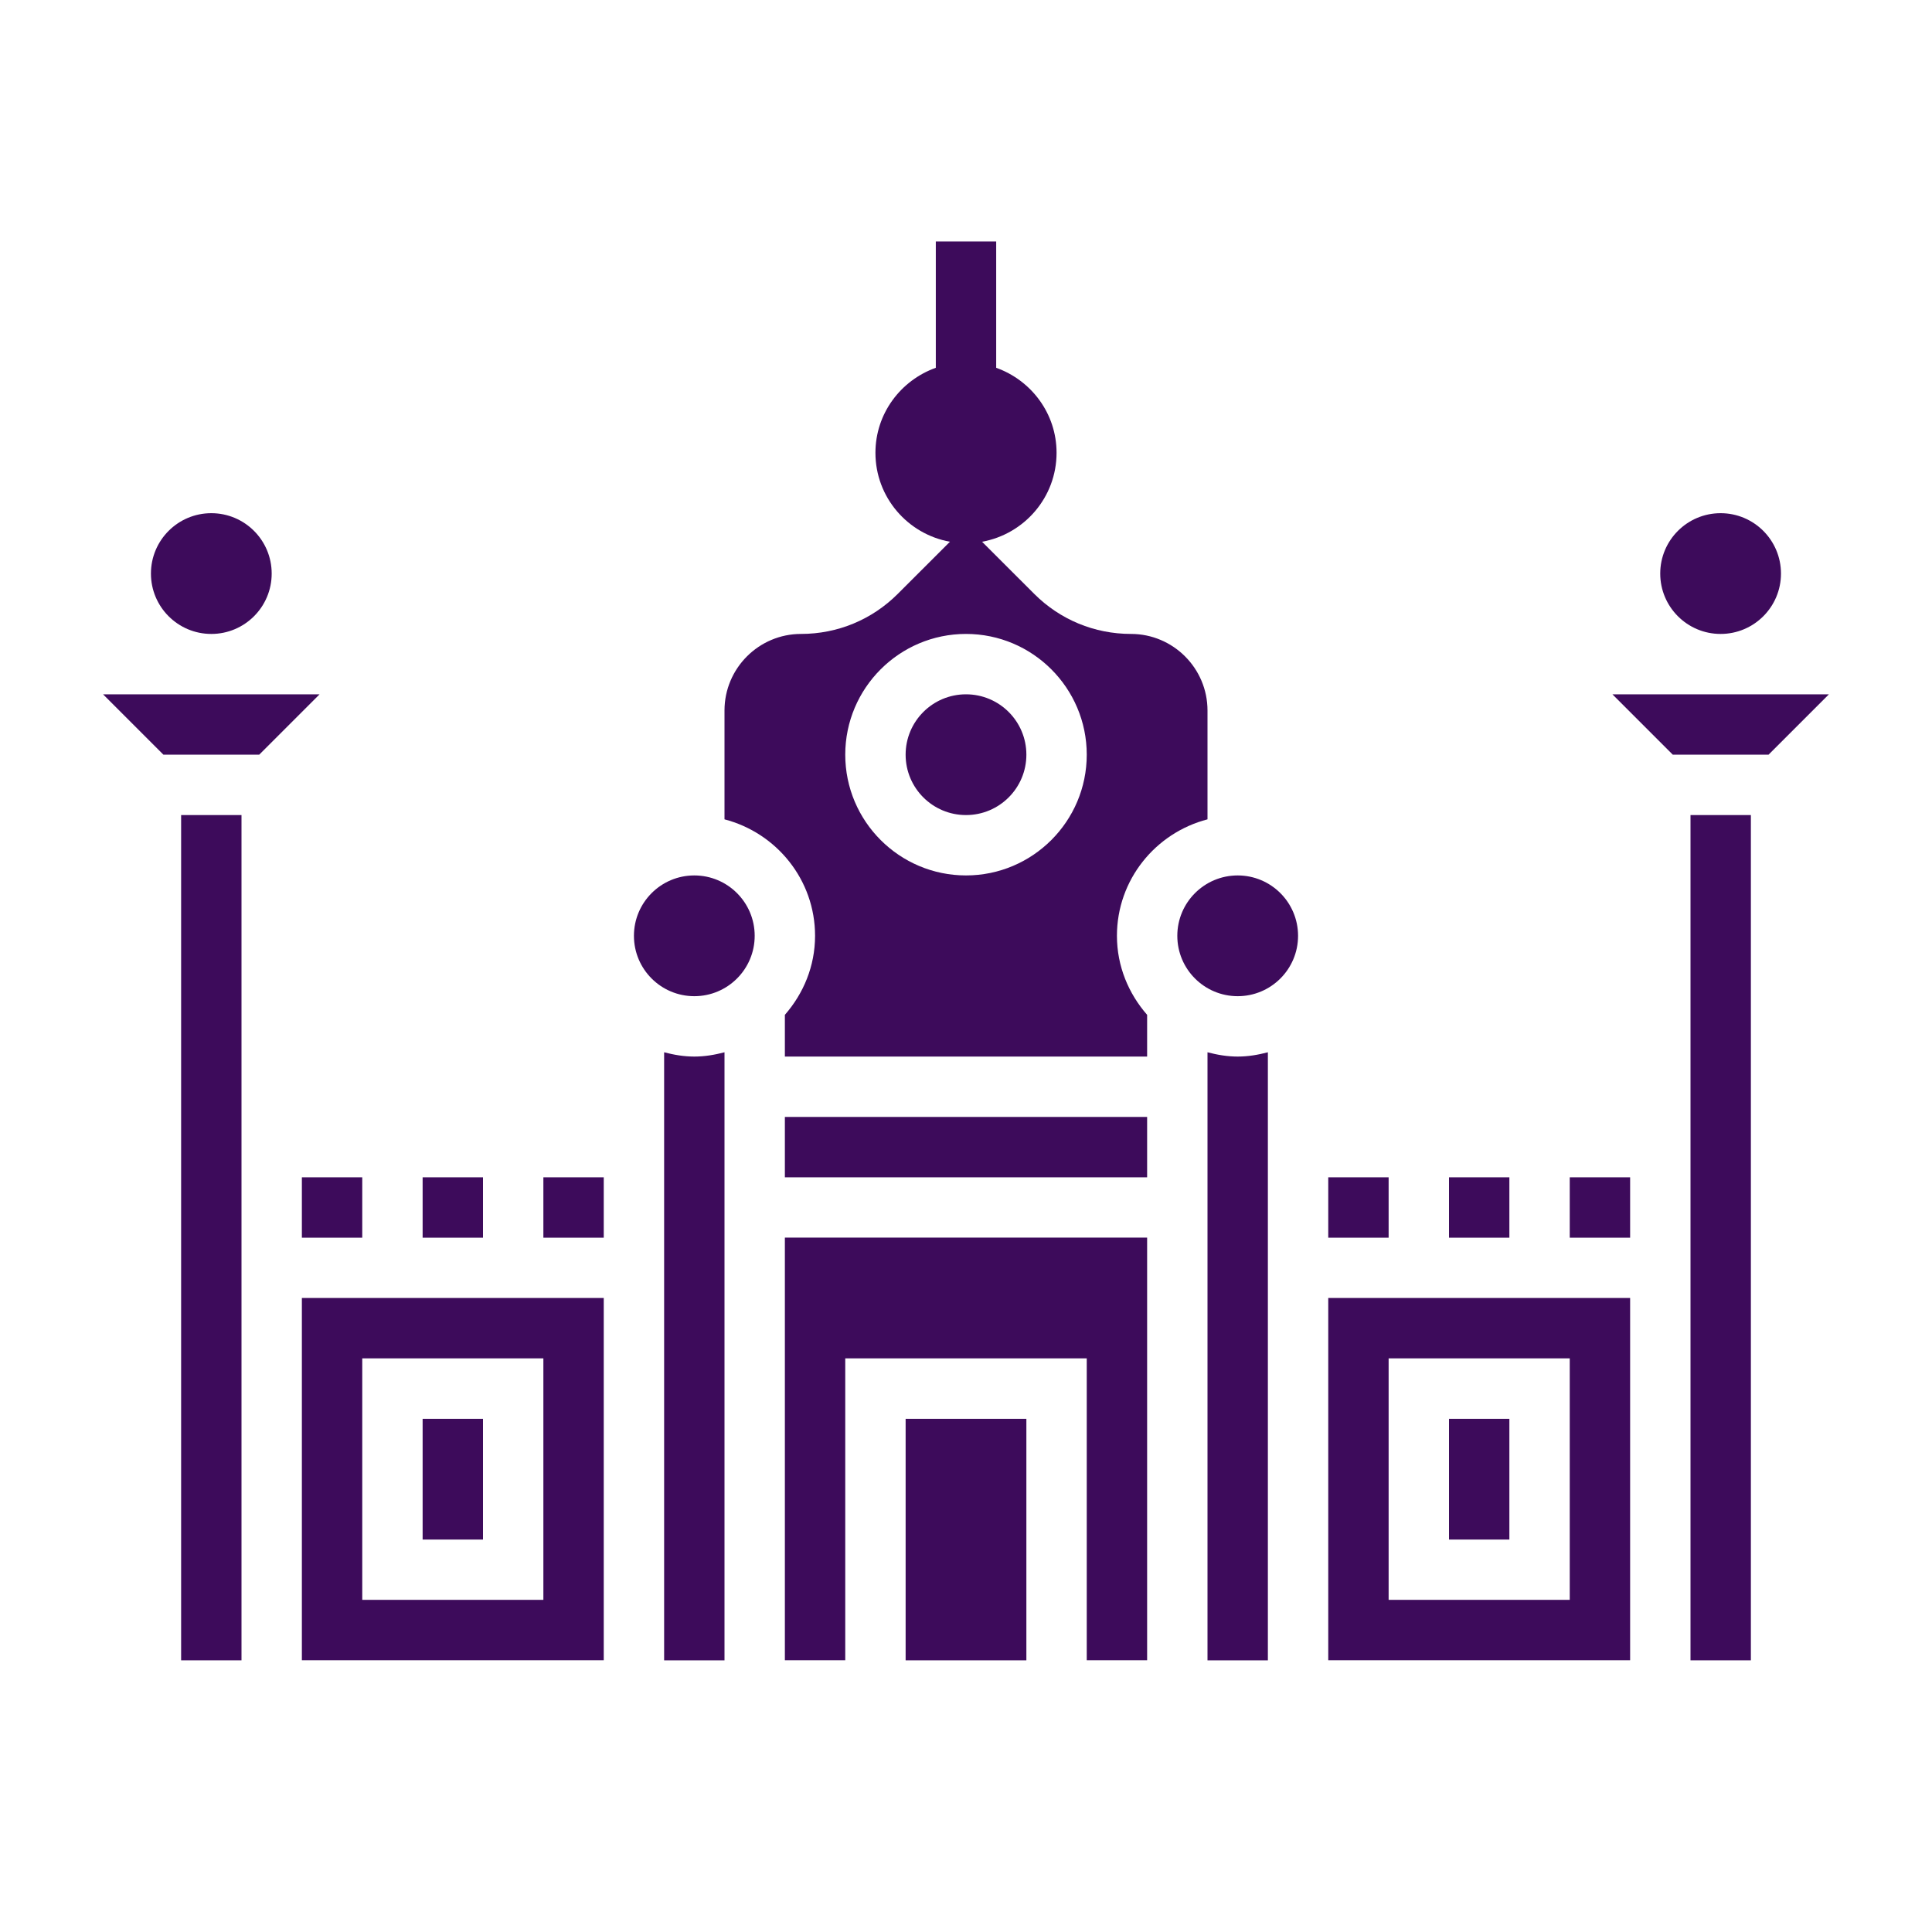
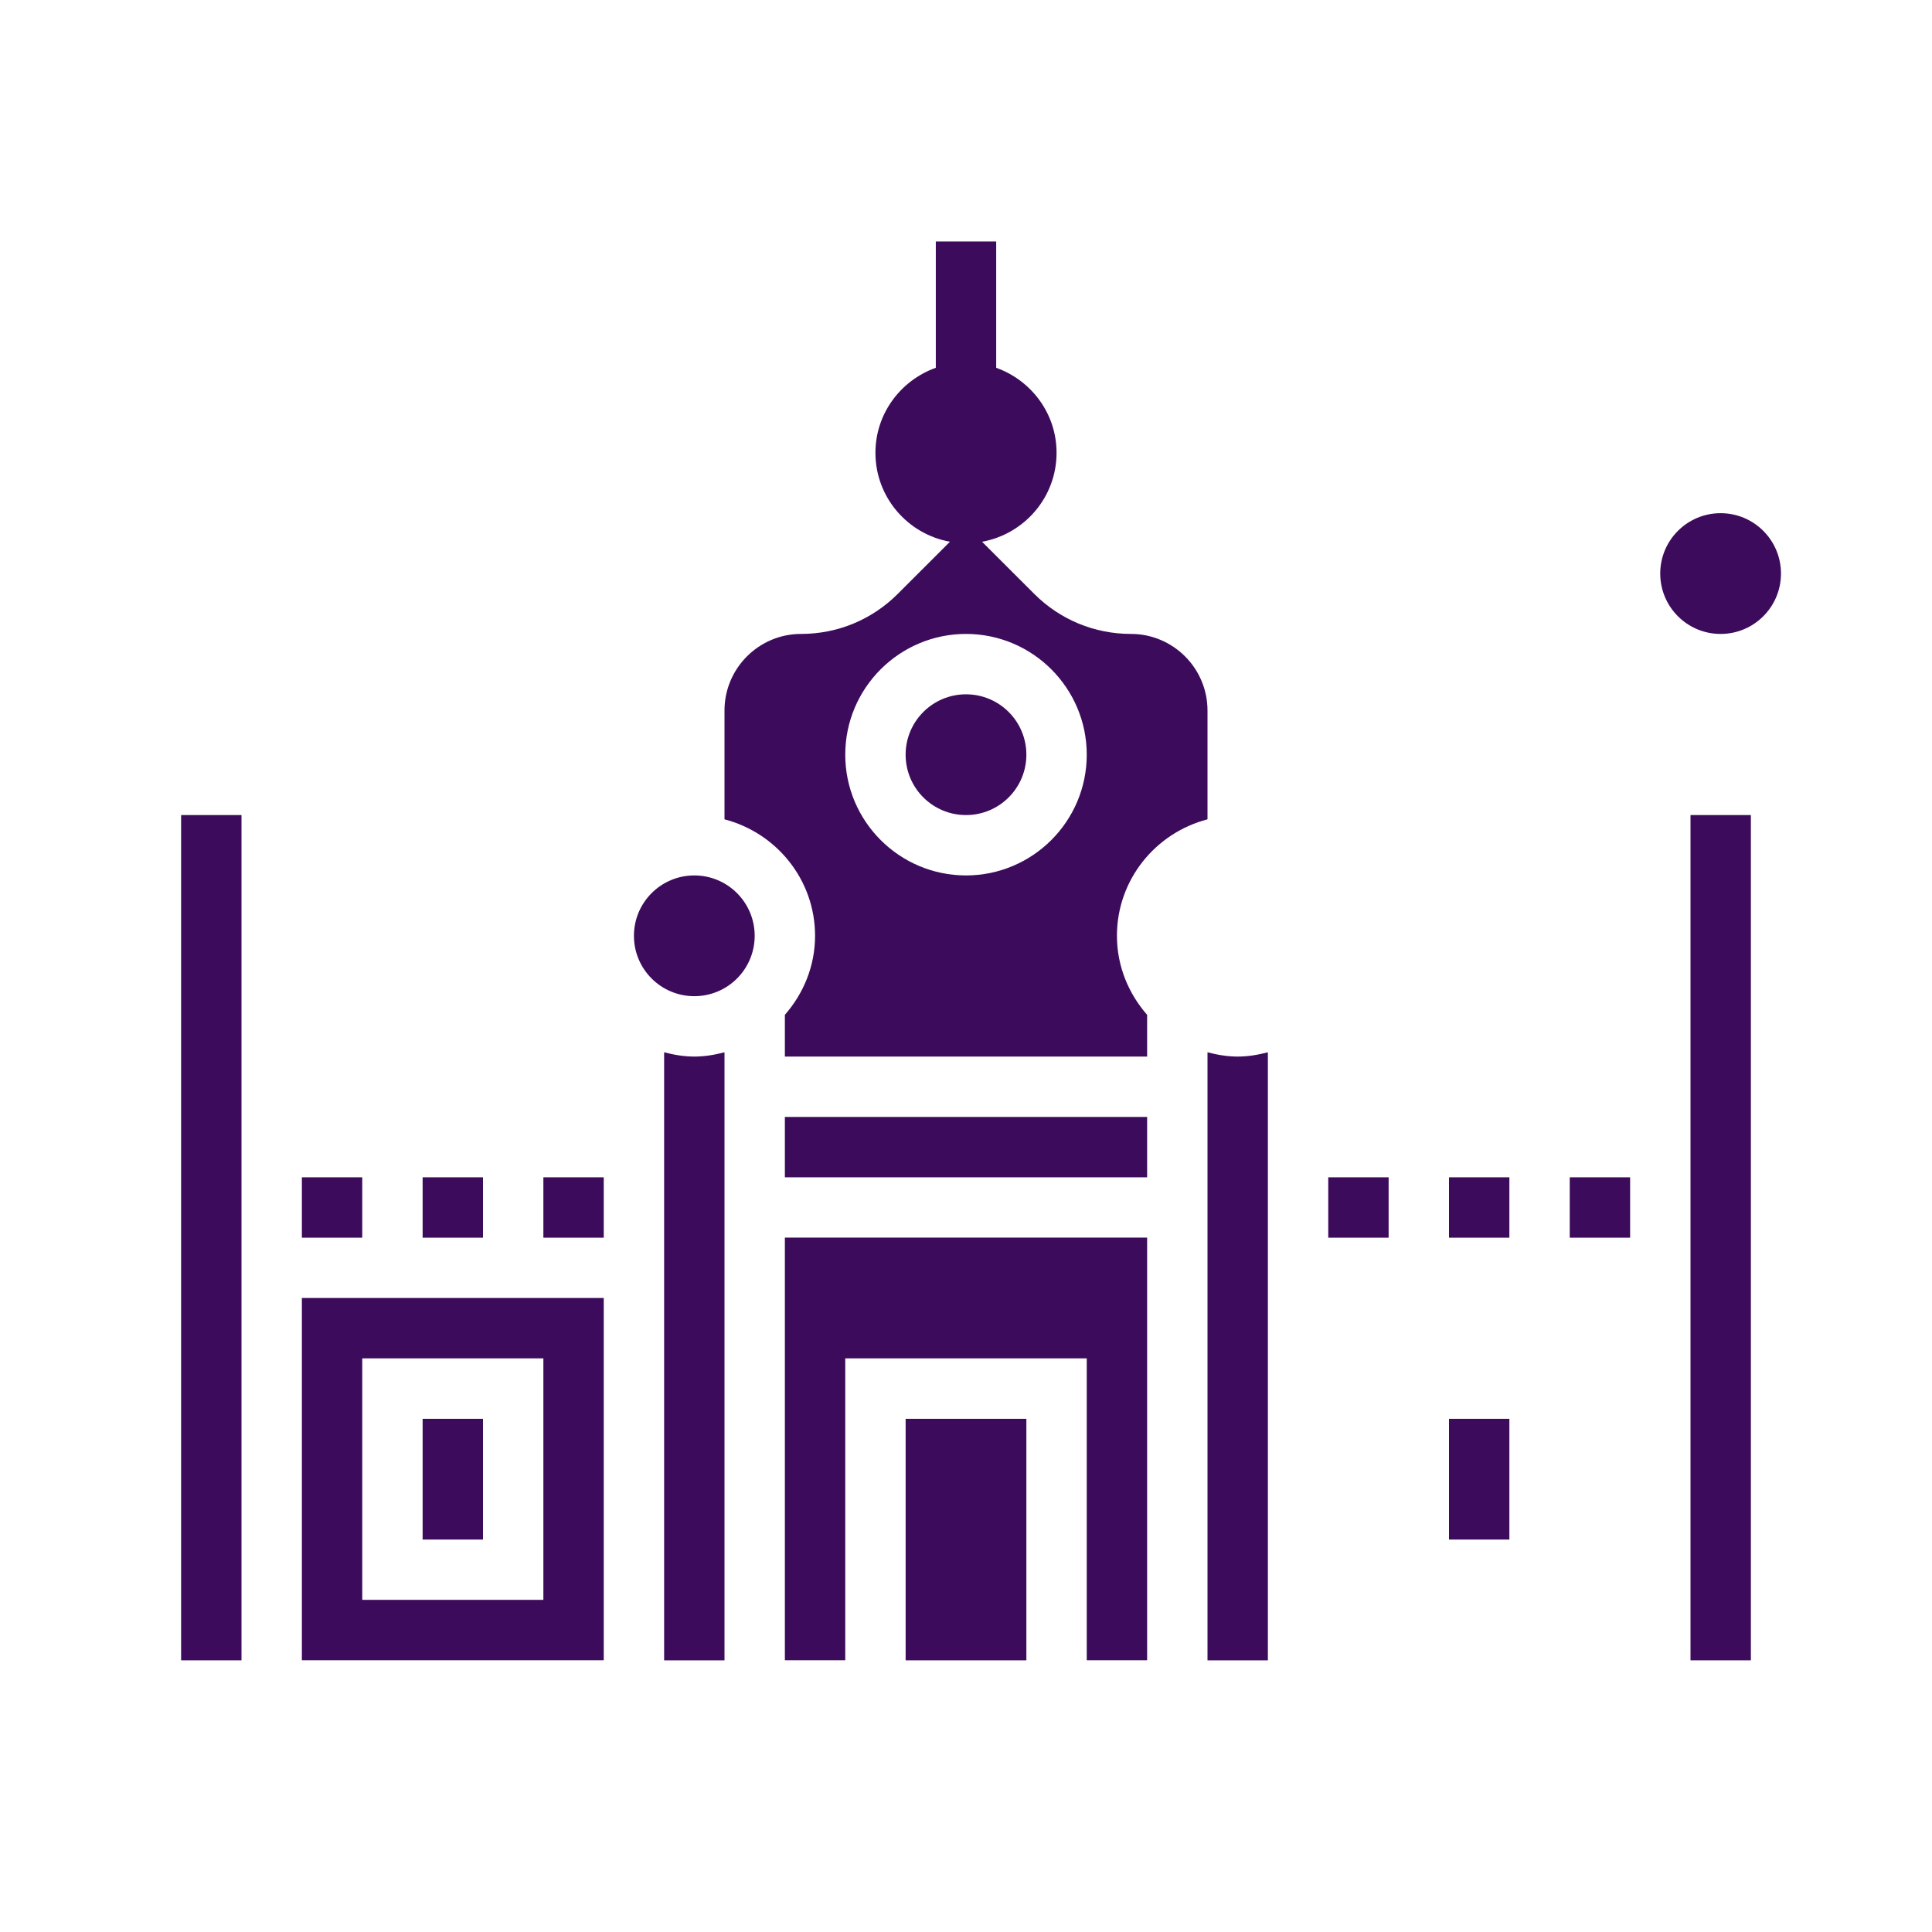
<svg xmlns="http://www.w3.org/2000/svg" width="1200pt" height="1200pt" version="1.1" viewBox="0 0 1200 1200">
  <g fill="#3d0b5b">
    <path d="m262.5 881.25h37.5v75h-37.5z" />
    <path d="m187.5 731.25h37.5v37.5h-37.5z" />
-     <path d="m64.012 431.25 37.5 37.5h59.477l37.5-37.5z" />
    <path d="m337.5 731.25h37.5v37.5h-37.5z" />
    <path d="m187.5 1031.2h187.5v-225h-187.5zm37.5-187.5h112.5v150h-112.5z" />
    <path d="m468.75 581.25c0 20.711-16.789 37.5-37.5 37.5s-37.5-16.789-37.5-37.5 16.789-37.5 37.5-37.5 37.5 16.789 37.5 37.5" />
    <path d="m412.5 653.59v377.66h37.5v-377.66c-6.039 1.578-12.242 2.664-18.75 2.664s-12.711-1.086-18.75-2.664z" />
    <path d="m900 731.25h37.5v37.5h-37.5z" />
    <path d="m825 731.25h37.5v37.5h-37.5z" />
    <path d="m112.5 506.25h37.5v525h-37.5z" />
    <path d="m1106.2 356.25c0 20.711-16.789 37.5-37.5 37.5s-37.5-16.789-37.5-37.5 16.789-37.5 37.5-37.5 37.5 16.789 37.5 37.5" />
    <path d="m262.5 731.25h37.5v37.5h-37.5z" />
-     <path d="m168.75 356.25c0 20.711-16.789 37.5-37.5 37.5s-37.5-16.789-37.5-37.5 16.789-37.5 37.5-37.5 37.5 16.789 37.5 37.5" />
-     <path d="m806.25 581.25c0 20.711-16.789 37.5-37.5 37.5s-37.5-16.789-37.5-37.5 16.789-37.5 37.5-37.5 37.5 16.789 37.5 37.5" />
    <path d="m750 653.59v377.66h37.5v-377.66c-6.039 1.578-12.242 2.664-18.75 2.664s-12.711-1.086-18.75-2.664z" />
-     <path d="m825 1031.2h187.5v-225h-187.5zm37.5-187.5h112.5v150h-112.5z" />
    <path d="m900 881.25h37.5v75h-37.5z" />
    <path d="m975 731.25h37.5v37.5h-37.5z" />
-     <path d="m1001.5 431.25 37.5 37.5h59.477l37.5-37.5z" />
    <path d="m1050 506.25h37.5v525h-37.5z" />
    <path d="m750 508.91v-67.613c0-26.215-21.336-47.551-47.531-47.551-22.707 0-44.082-8.852-60.133-24.918l-32.363-32.344c26.27-4.727 46.277-27.637 46.277-55.238 0-24.414-15.73-45.039-37.5-52.801v-78.449h-37.5v78.449c-21.77 7.762-37.5 28.387-37.5 52.801 0 27.602 20.008 50.512 46.273 55.238l-32.363 32.344c-16.047 16.066-37.422 24.918-60.129 24.918-26.195 0-47.531 21.336-47.531 47.551v67.613c32.27 8.383 56.25 37.5 56.25 72.336 0 18.844-7.219 35.887-18.75 49.086v25.914h225v-25.914c-11.531-13.18-18.75-30.227-18.75-49.086 0-34.836 23.98-63.957 56.25-72.336zm-150 34.836c-41.363 0-75-33.637-75-75s33.637-75 75-75 75 33.637 75 75-33.637 75-75 75z" />
    <path d="m637.5 468.75c0 20.711-16.789 37.5-37.5 37.5s-37.5-16.789-37.5-37.5 16.789-37.5 37.5-37.5 37.5 16.789 37.5 37.5" />
    <path d="m487.5 693.75h225v37.5h-225z" />
    <path d="m562.5 881.25h75v150h-75z" />
    <path d="m487.5 1031.2h37.5v-187.5h150v187.5h37.5v-262.5h-225z" />
  </g>
</svg>